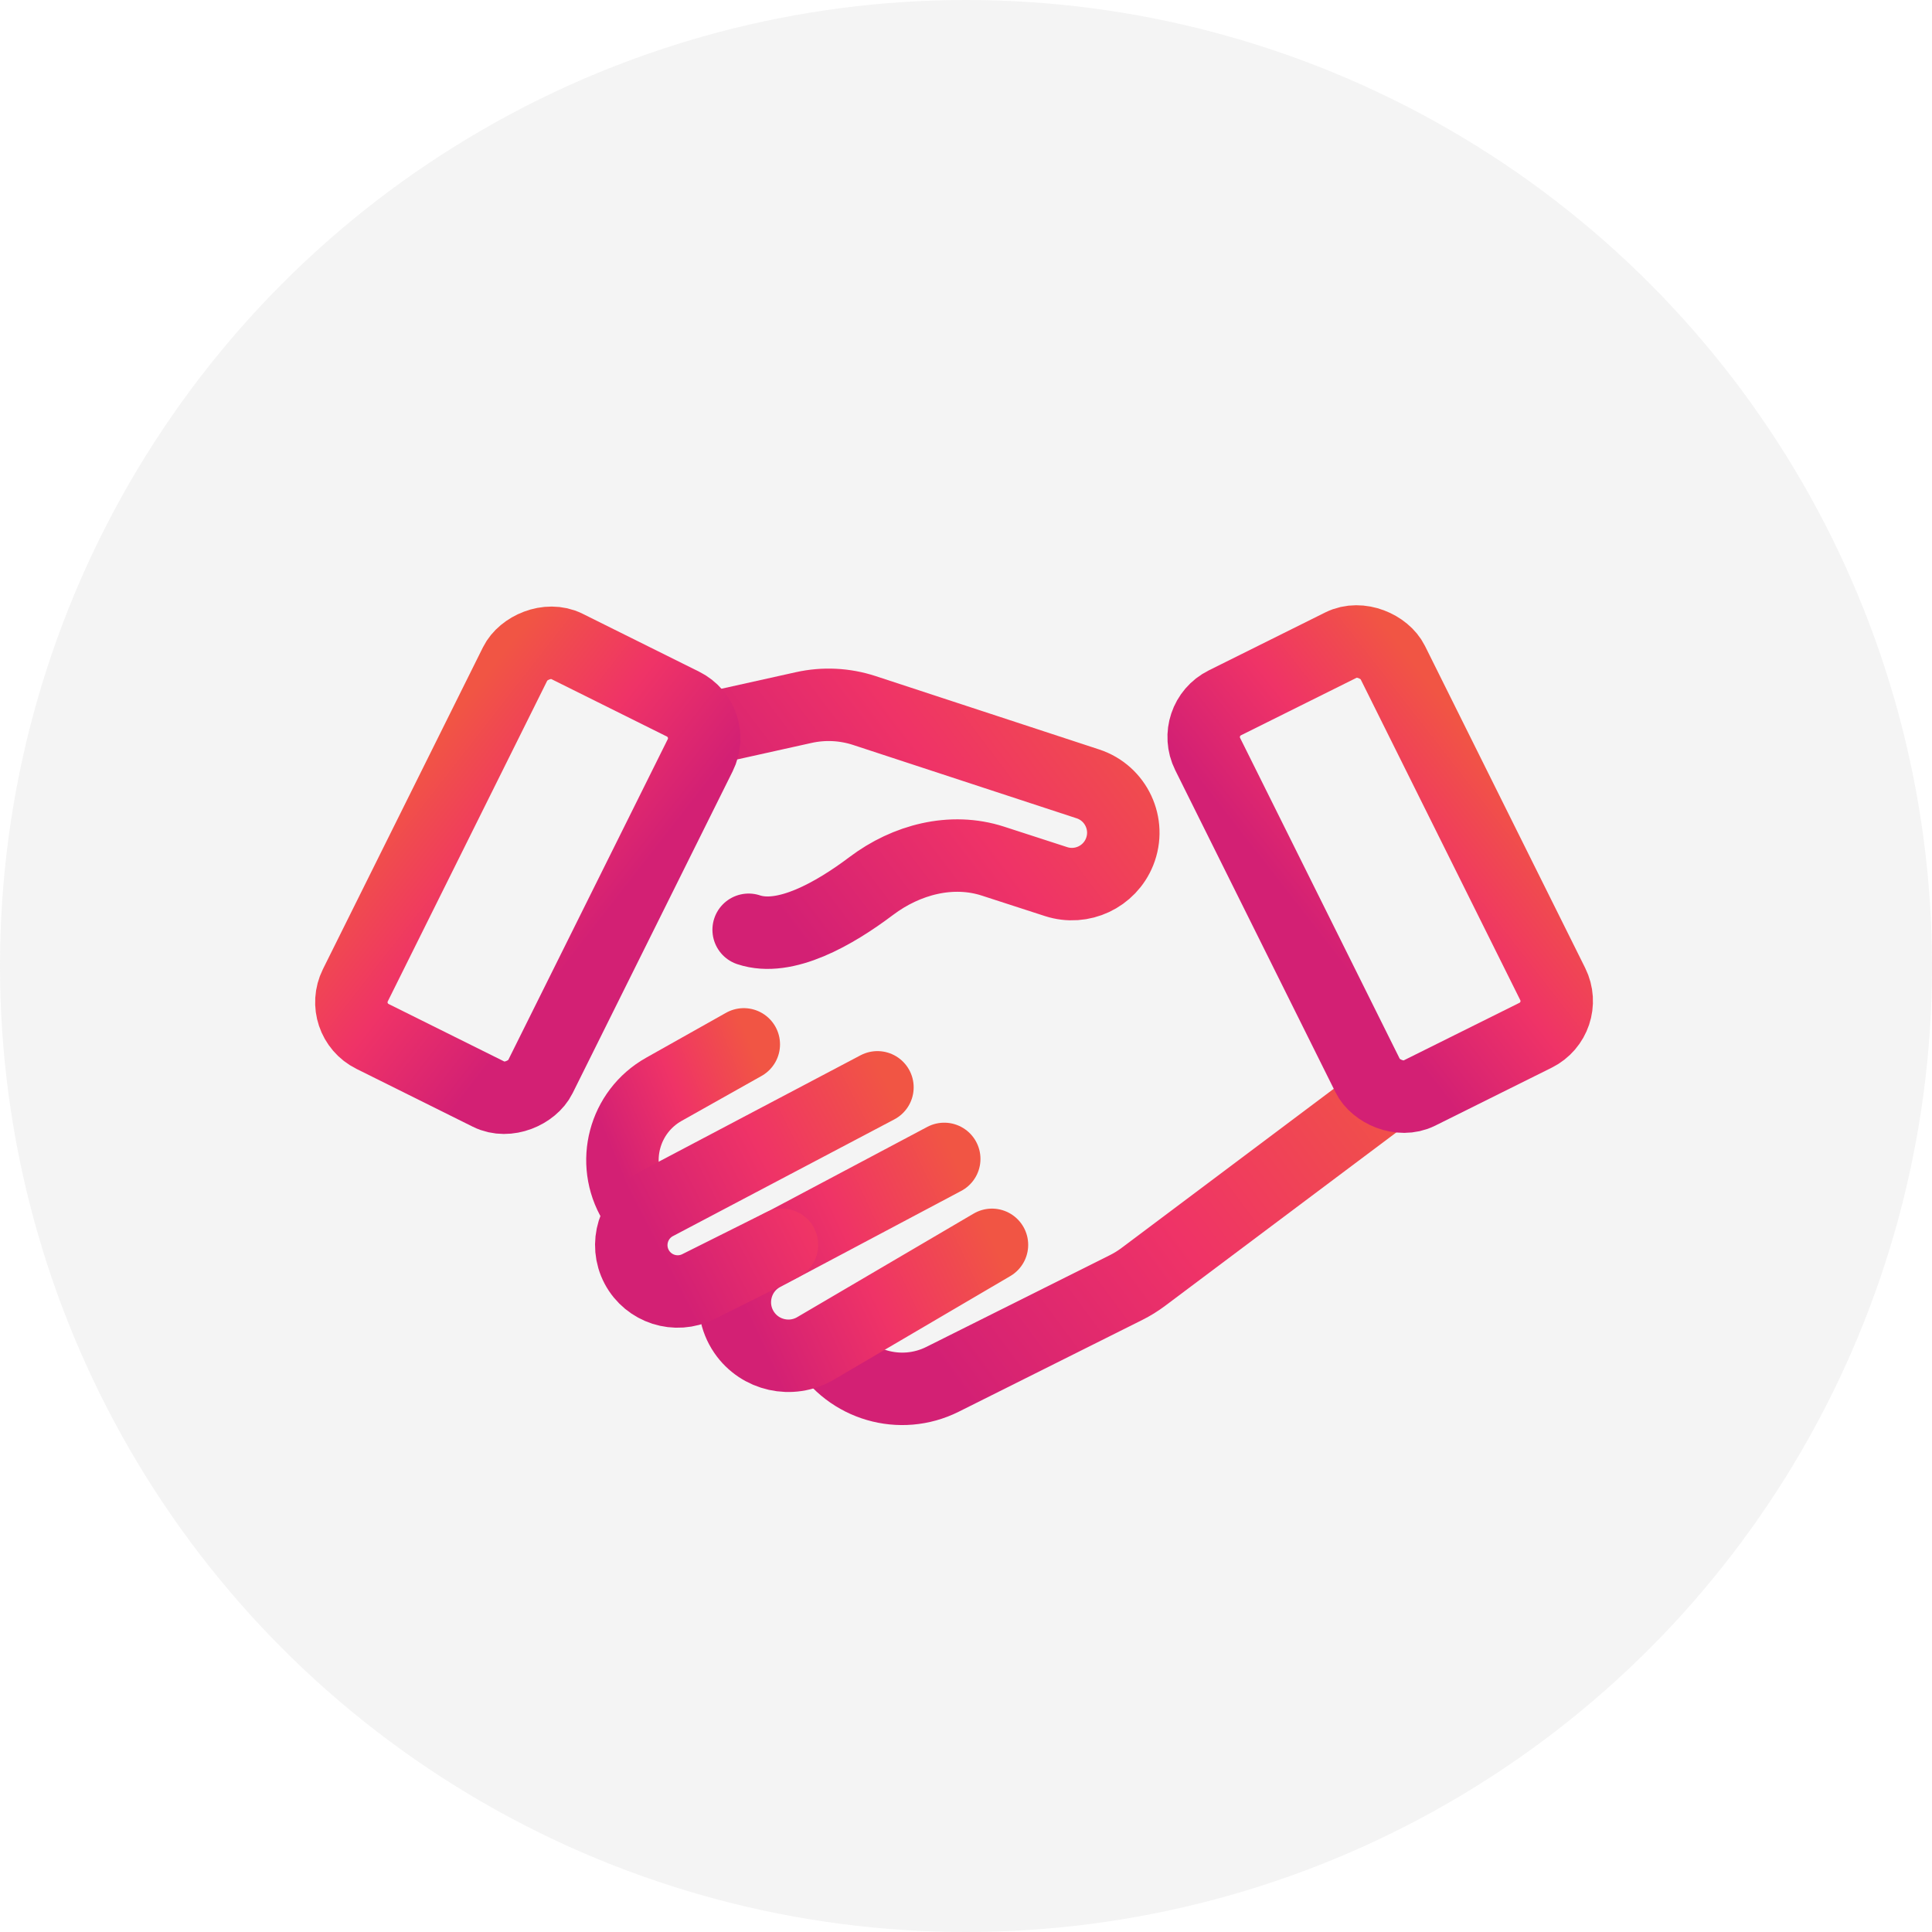
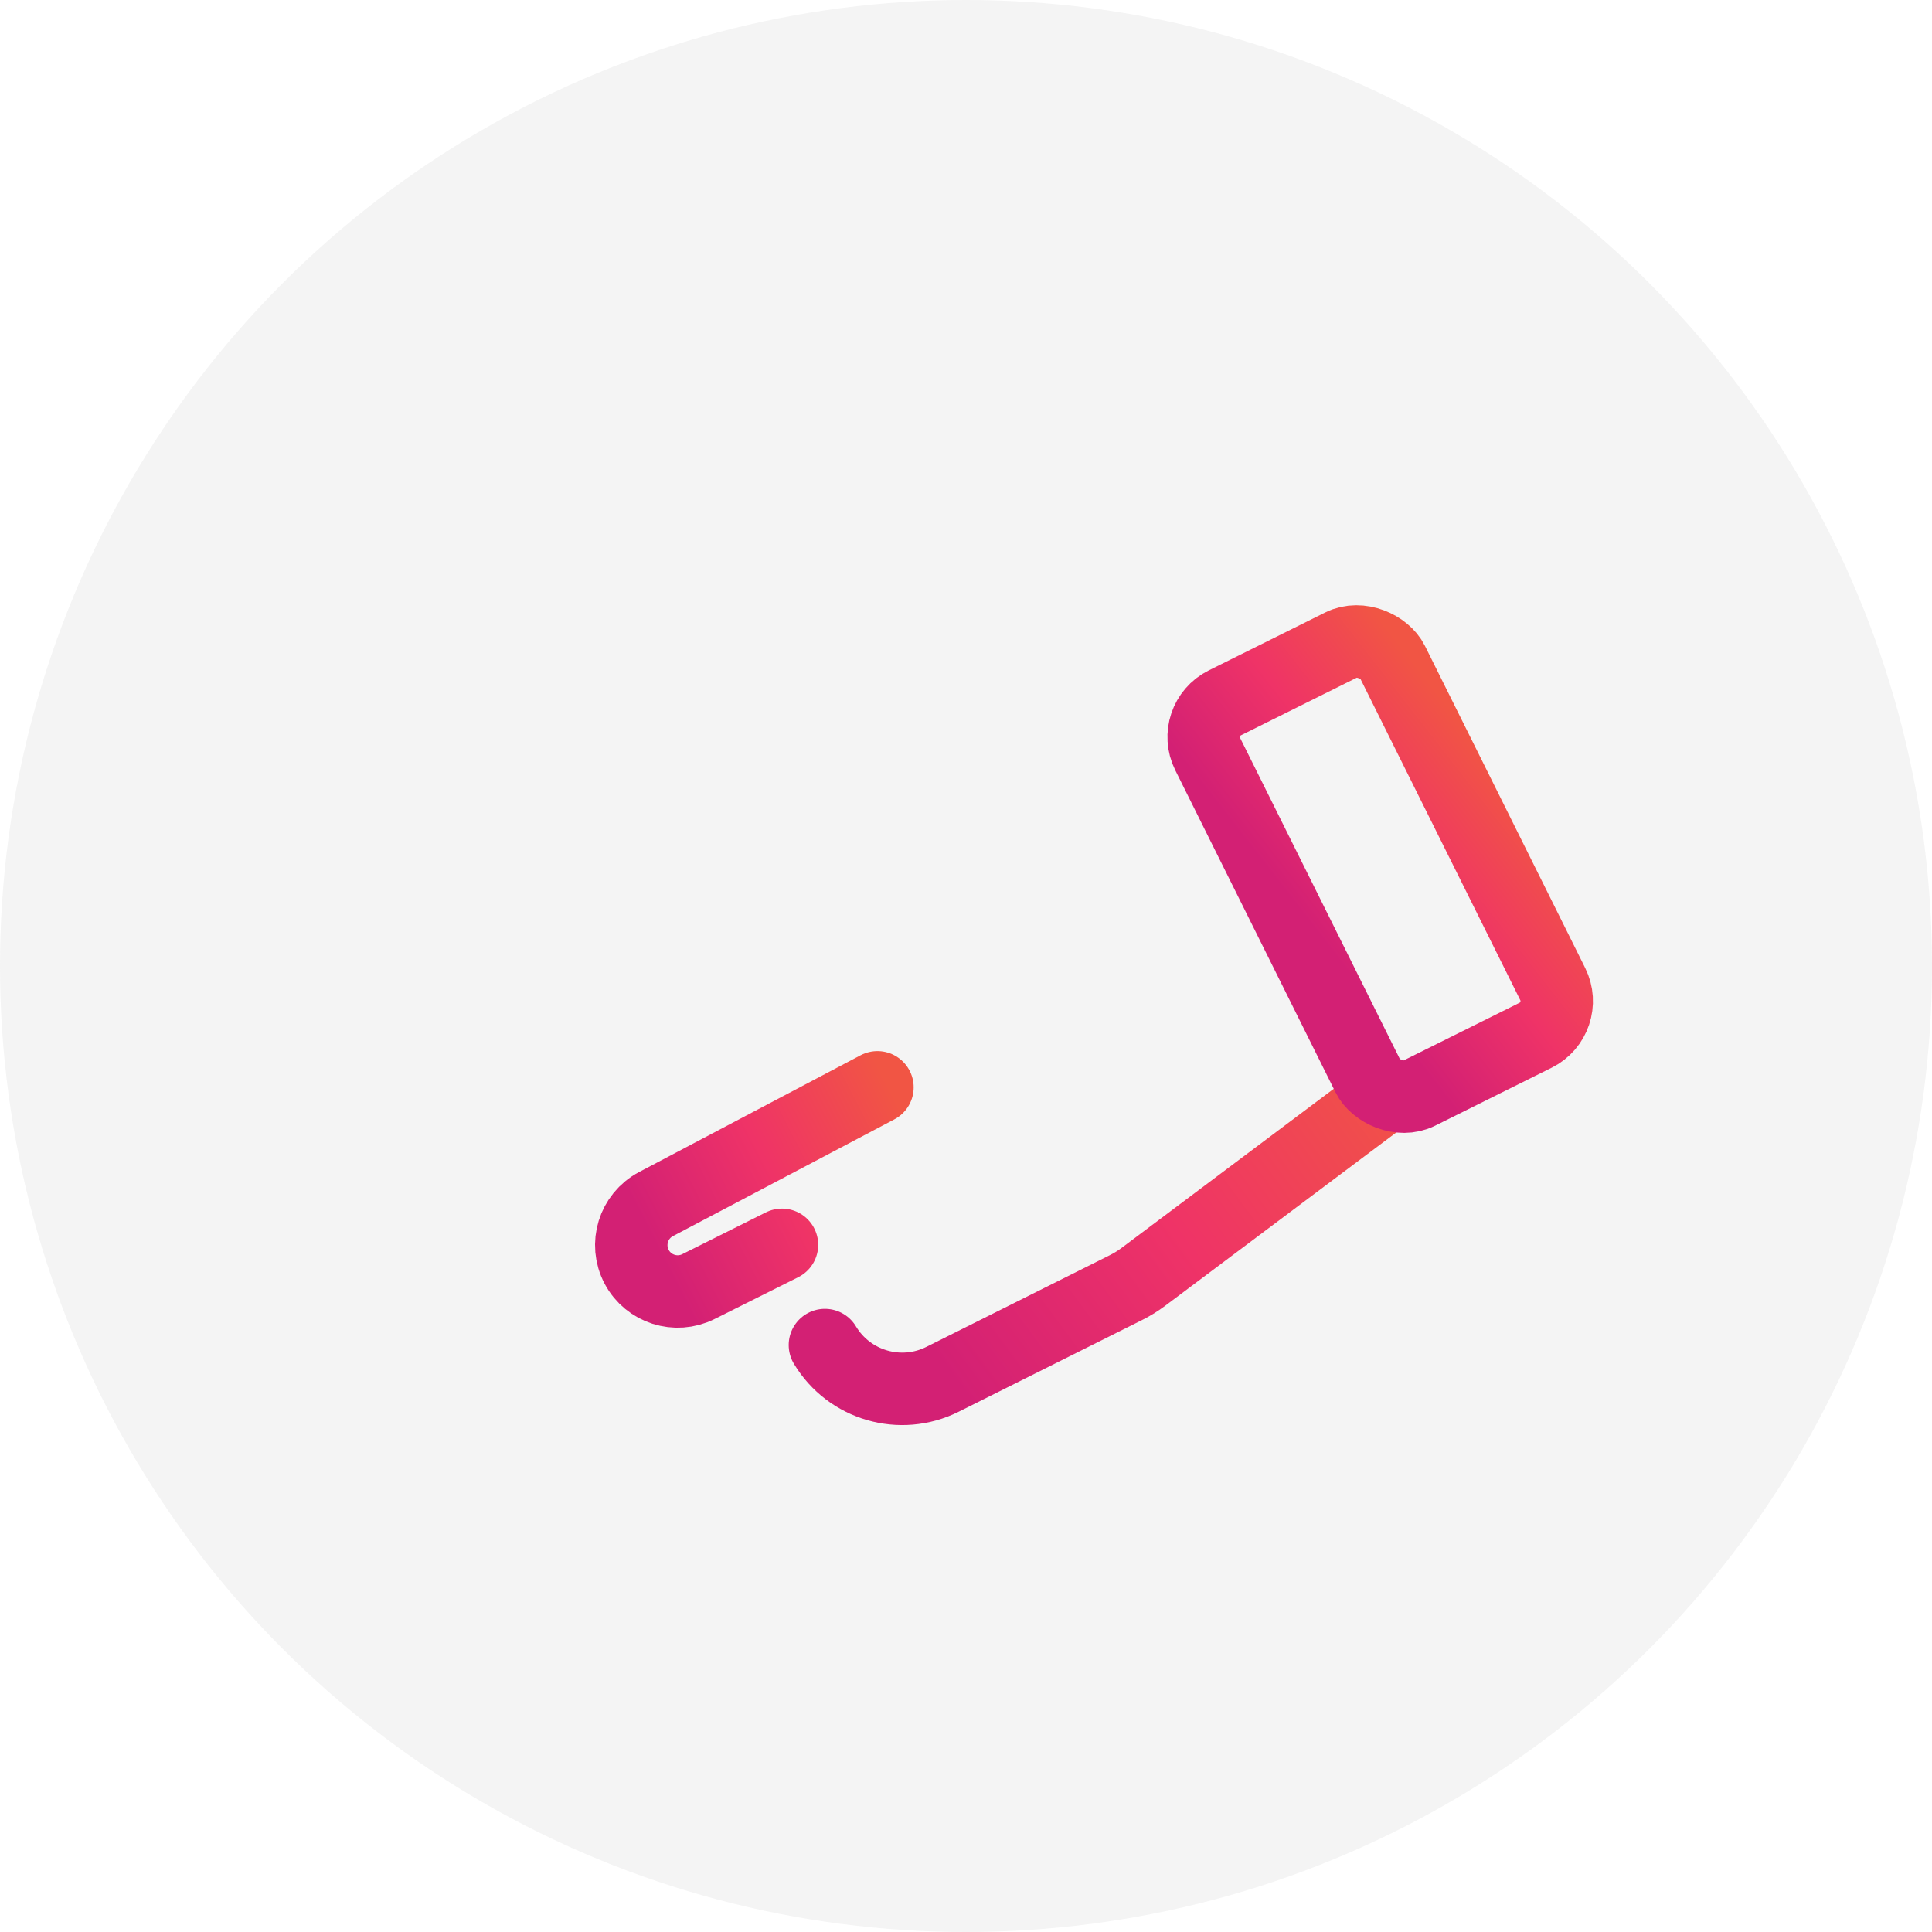
<svg xmlns="http://www.w3.org/2000/svg" width="80" height="80" viewBox="0 0 80 80" fill="none">
  <circle cx="40" cy="40" r="40" fill="#D9D9D9" fill-opacity="0.3" />
-   <path d="M31 38.5C32.508 39.003 34.544 37.842 36.084 36.682C37.528 35.595 39.398 35.1 41.117 35.658L43.729 36.505C44.794 36.85 45.945 36.311 46.361 35.271V35.271C46.817 34.13 46.215 32.842 45.048 32.459L35.791 29.421C34.981 29.156 34.115 29.113 33.283 29.298L29.218 30.201" stroke="url(#paint0_linear_2838_13931)" stroke-width="3" stroke-linecap="round" stroke-linejoin="round" />
-   <path d="M30.799 43.245L27.488 45.107C25.837 46.036 25.279 48.143 26.253 49.767V49.767" stroke="url(#paint1_linear_2838_13931)" stroke-width="3" stroke-linecap="round" stroke-linejoin="round" />
  <path d="M57.282 45.419L47.347 52.87C47.119 53.041 46.877 53.191 46.622 53.318L39.029 57.114C37.284 57.987 35.162 57.369 34.158 55.696V55.696" stroke="url(#paint2_linear_2838_13931)" stroke-width="3" stroke-linecap="round" stroke-linejoin="round" />
-   <path d="M41.075 51.546L33.768 55.835C32.764 56.424 31.474 56.136 30.816 55.175V55.175C30.069 54.083 30.438 52.584 31.607 51.964L39.099 47.988" stroke="url(#paint3_linear_2838_13931)" stroke-width="3" stroke-linecap="round" stroke-linejoin="round" />
  <path d="M32.38 51.546L28.921 53.275C27.987 53.742 26.852 53.378 26.363 52.456V52.456C25.866 51.517 26.226 50.353 27.165 49.858L36.333 45.024" stroke="url(#paint4_linear_2838_13931)" stroke-width="3" stroke-linecap="round" stroke-linejoin="round" />
-   <rect width="8.55" height="18.054" rx="1.581" transform="matrix(-0.895 -0.445 -0.445 0.895 29.697 29.859)" stroke="url(#paint5_linear_2838_13931)" stroke-width="3" stroke-linecap="round" stroke-linejoin="round" />
  <rect x="49.303" y="29.808" width="8.55" height="18.054" rx="1.581" transform="rotate(-26.45 49.303 29.808)" stroke="url(#paint6_linear_2838_13931)" stroke-width="3" stroke-linecap="round" stroke-linejoin="round" />
  <defs>
    <linearGradient id="paint0_linear_2838_13931" x1="32.238" y1="37.659" x2="46.483" y2="26.935" gradientUnits="userSpaceOnUse">
      <stop stop-color="#D32074" />
      <stop offset="0.487" stop-color="#EF3367" />
      <stop offset="1" stop-color="#F15544" />
    </linearGradient>
    <linearGradient id="paint1_linear_2838_13931" x1="25.705" y1="48.575" x2="32.183" y2="45.882" gradientUnits="userSpaceOnUse">
      <stop stop-color="#D32074" />
      <stop offset="0.487" stop-color="#EF3367" />
      <stop offset="1" stop-color="#F15544" />
    </linearGradient>
    <linearGradient id="paint2_linear_2838_13931" x1="38.732" y1="56.168" x2="57.004" y2="42.663" gradientUnits="userSpaceOnUse">
      <stop stop-color="#D32074" />
      <stop offset="0.487" stop-color="#EF3367" />
      <stop offset="1" stop-color="#F15544" />
    </linearGradient>
    <linearGradient id="paint3_linear_2838_13931" x1="31.299" y1="55.256" x2="40.852" y2="50.798" gradientUnits="userSpaceOnUse">
      <stop stop-color="#D32074" />
      <stop offset="0.487" stop-color="#EF3367" />
      <stop offset="1" stop-color="#F15544" />
    </linearGradient>
    <linearGradient id="paint4_linear_2838_13931" x1="27.577" y1="52.453" x2="37.92" y2="47.153" gradientUnits="userSpaceOnUse">
      <stop stop-color="#D32074" />
      <stop offset="0.487" stop-color="#EF3367" />
      <stop offset="1" stop-color="#F15544" />
    </linearGradient>
    <linearGradient id="paint5_linear_2838_13931" x1="1.663" y1="14.755" x2="11.528" y2="12.752" gradientUnits="userSpaceOnUse">
      <stop stop-color="#D32074" />
      <stop offset="0.487" stop-color="#EF3367" />
      <stop offset="1" stop-color="#F15544" />
    </linearGradient>
    <linearGradient id="paint6_linear_2838_13931" x1="50.966" y1="44.563" x2="60.831" y2="42.56" gradientUnits="userSpaceOnUse">
      <stop stop-color="#D32074" />
      <stop offset="0.487" stop-color="#EF3367" />
      <stop offset="1" stop-color="#F15544" />
    </linearGradient>
  </defs>
</svg>